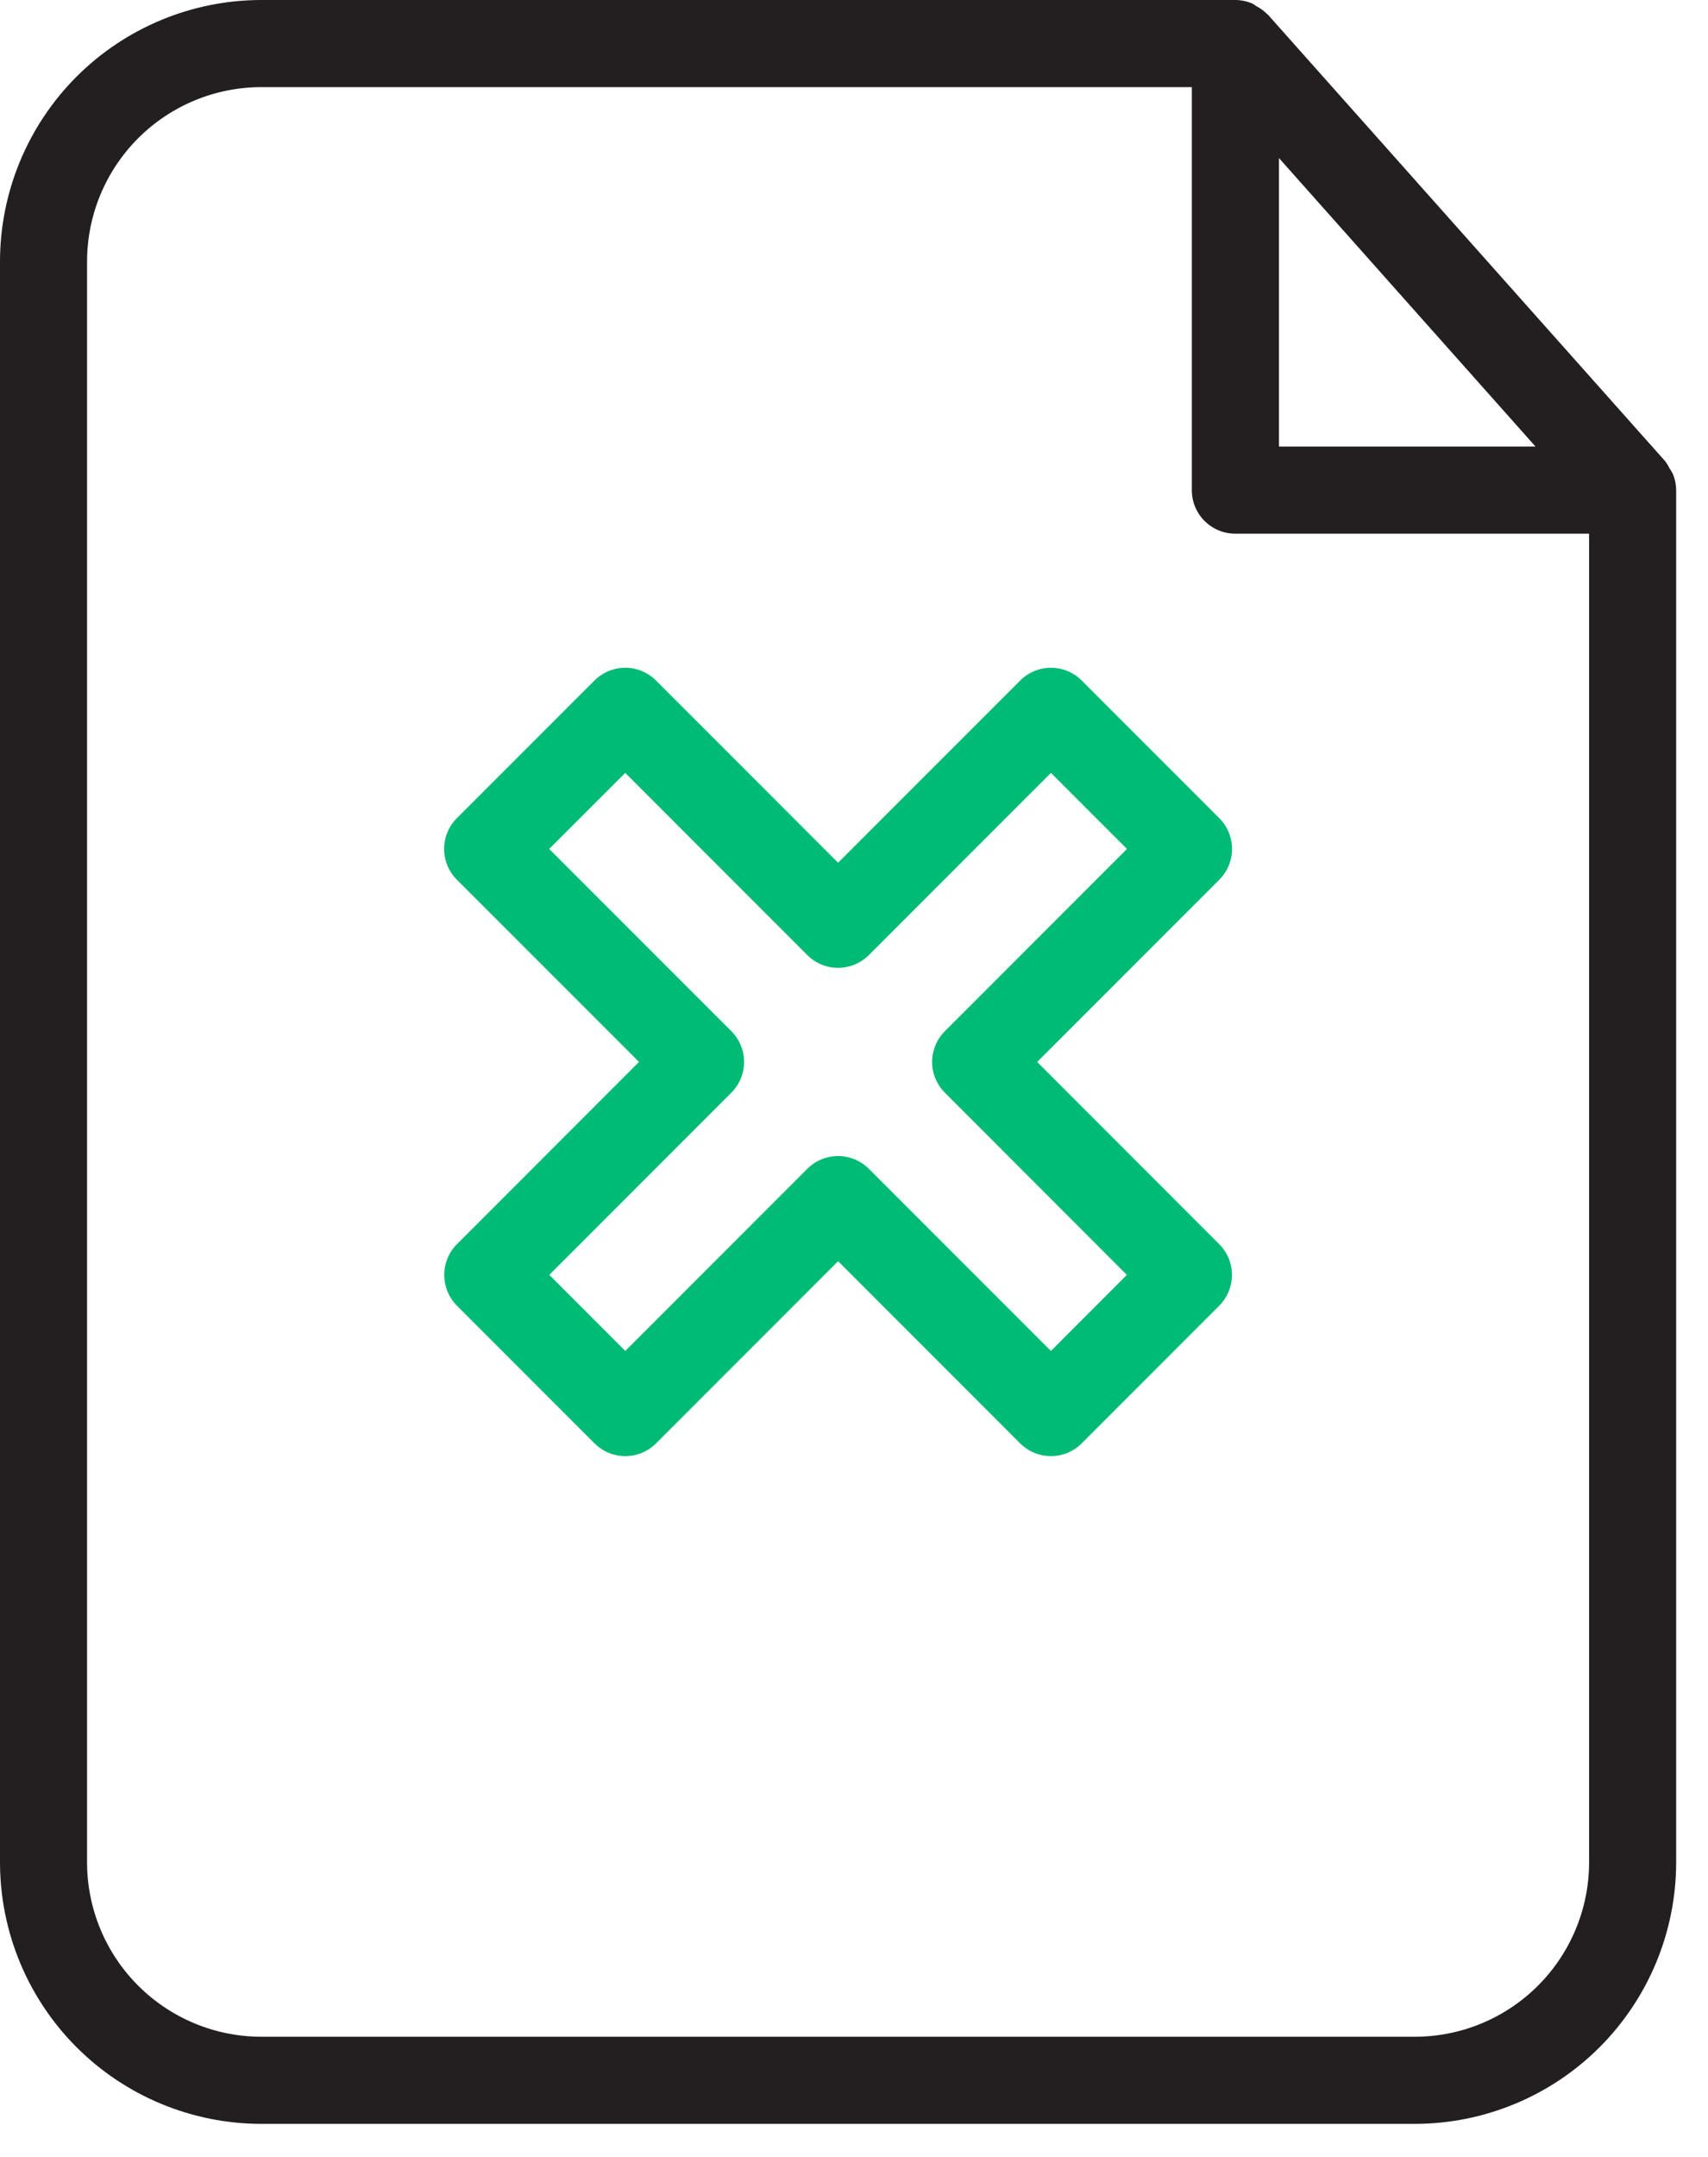
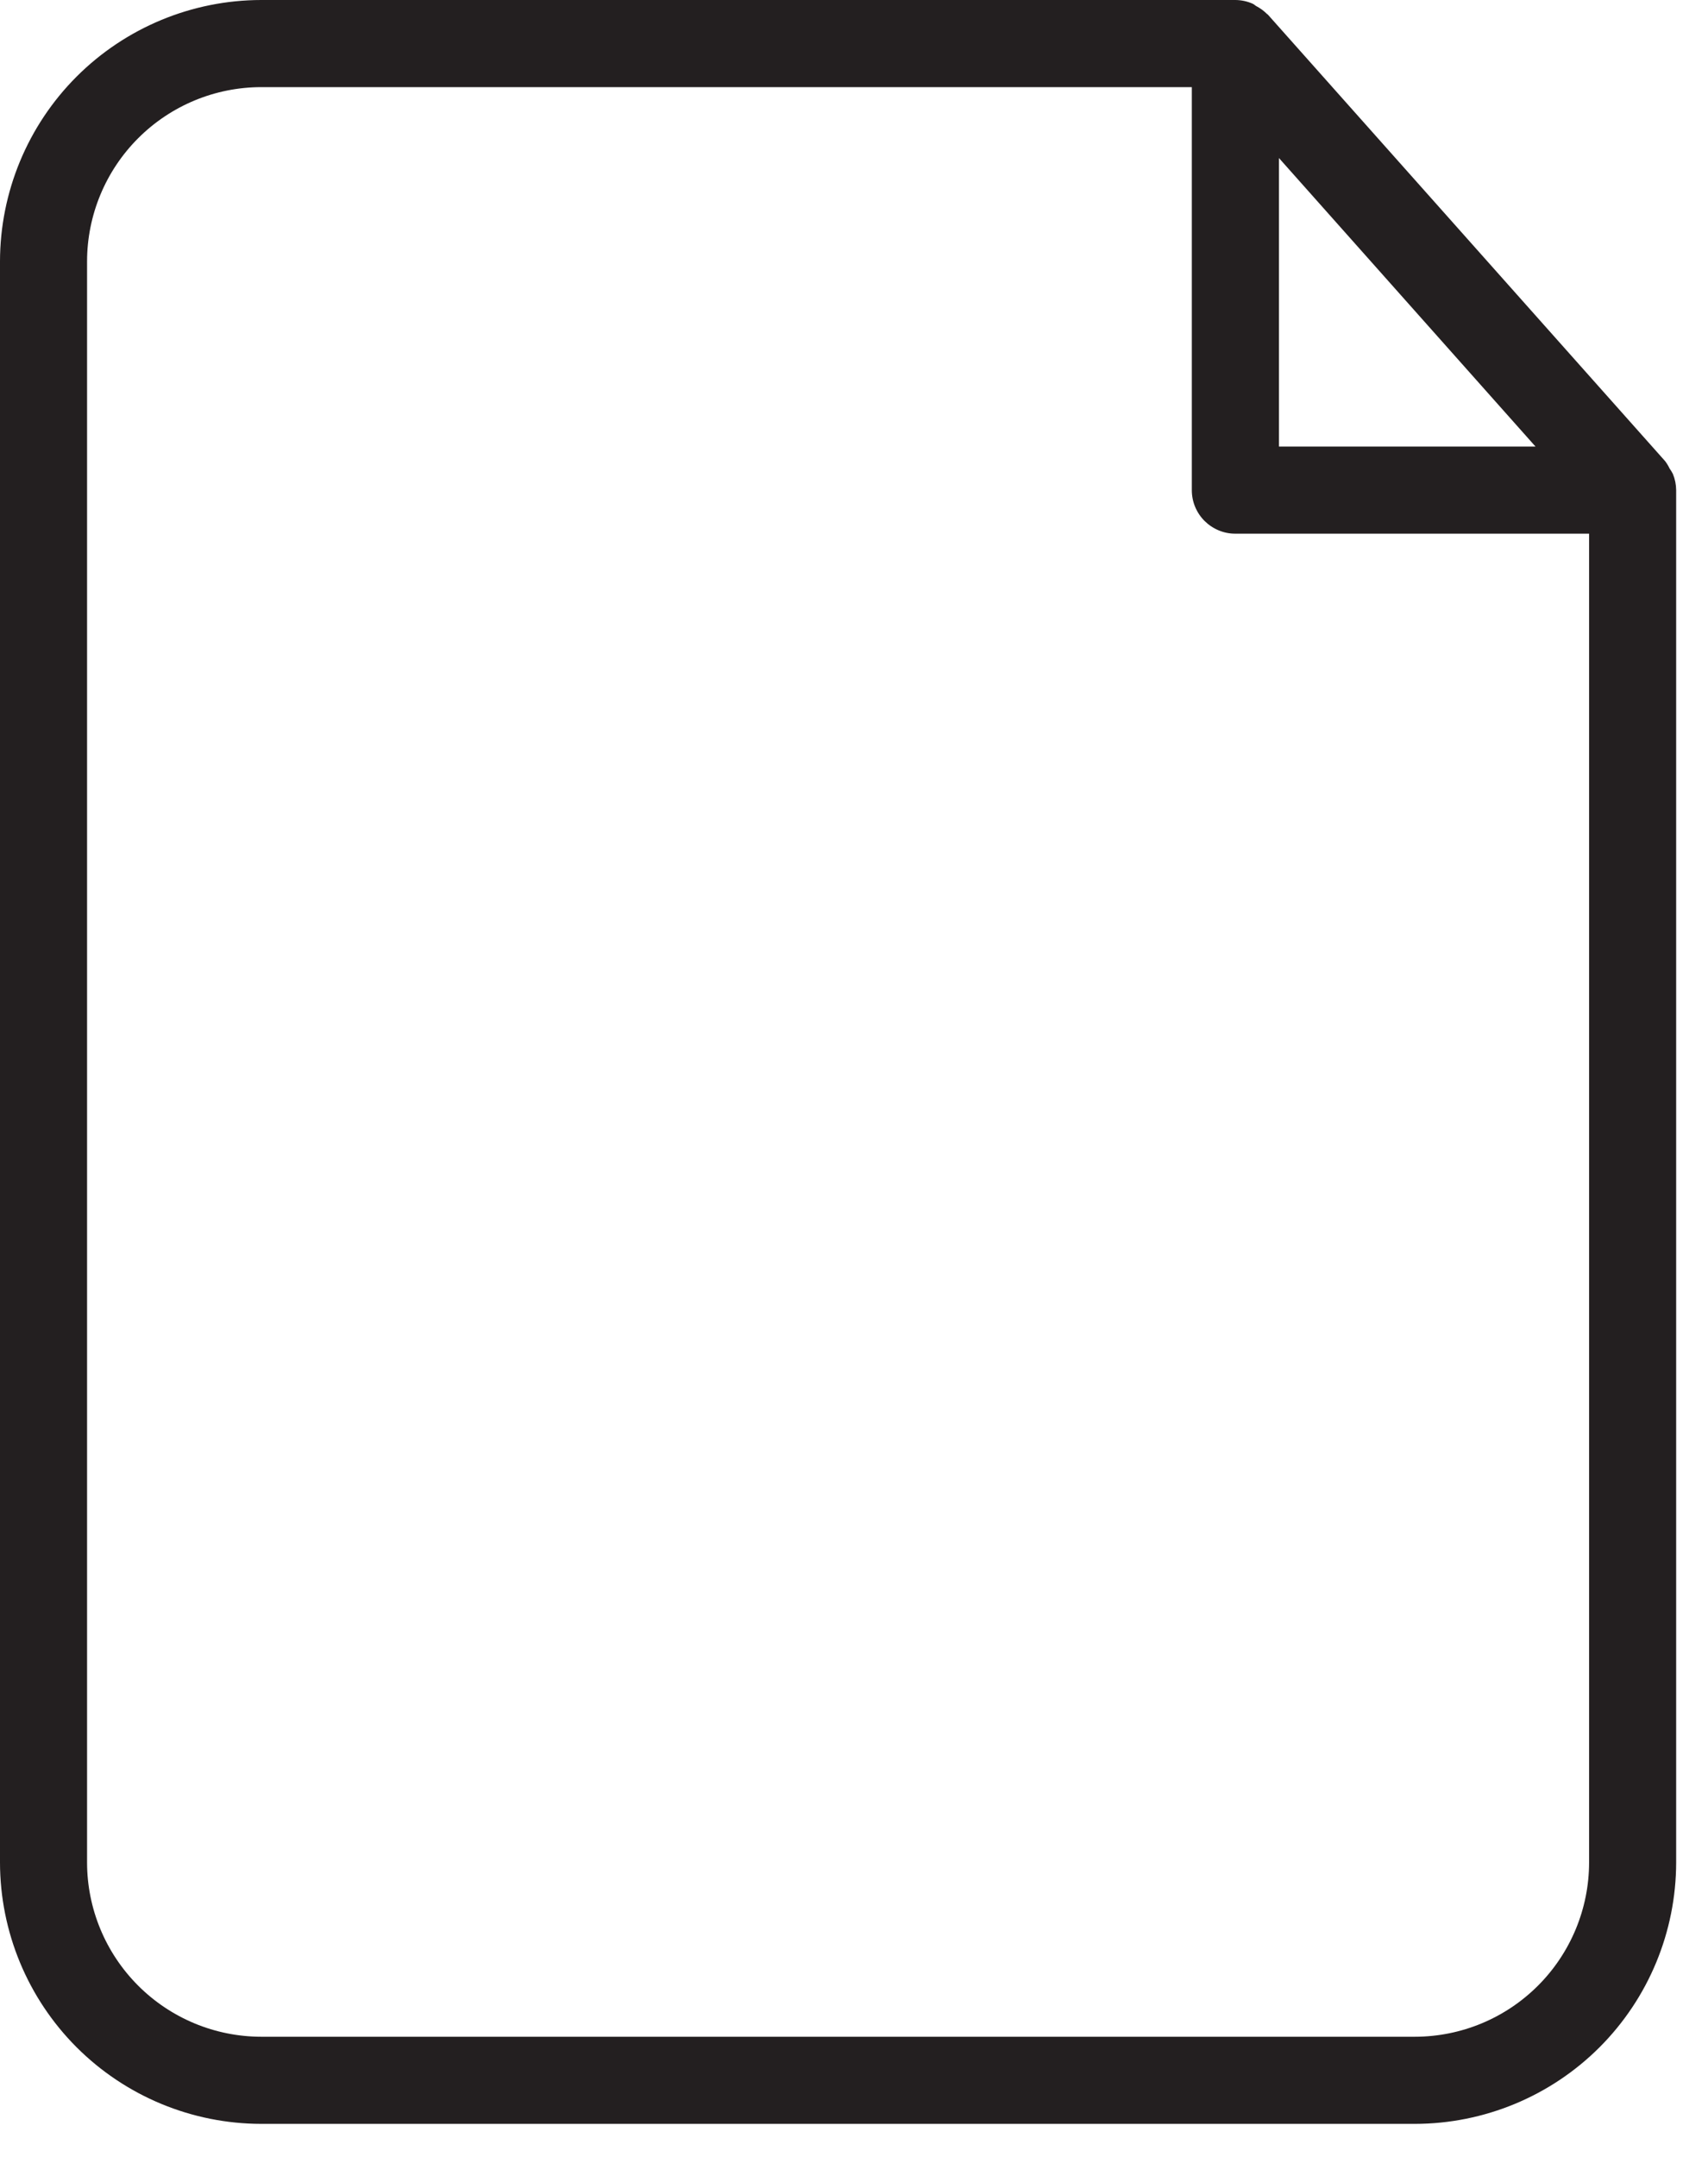
<svg xmlns="http://www.w3.org/2000/svg" width="42" height="53" viewBox="0 0 42 53" fill="none">
  <path d="M40.946 11.332L31.177 0.359C31.17 0.351 31.16 0.348 31.153 0.341C31.077 0.265 30.99 0.202 30.895 0.152C30.863 0.135 30.838 0.106 30.805 0.092C30.67 0.032 30.525 0.001 30.377 0H6.424C4.721 0.002 3.088 0.679 1.883 1.883C0.679 3.088 0.002 4.721 0 6.424V45.767C0.002 47.47 0.679 49.102 1.883 50.307C3.088 51.511 4.721 52.188 6.424 52.19H34.793C36.496 52.188 38.129 51.511 39.334 50.307C40.538 49.102 41.215 47.47 41.217 45.767V12.044C41.216 11.908 41.189 11.773 41.137 11.647C41.113 11.6 41.086 11.555 41.055 11.512C41.025 11.448 40.988 11.388 40.946 11.332ZM31.449 3.883L37.759 10.974H31.449V3.883ZM34.794 50.049H6.424C5.288 50.048 4.2 49.596 3.397 48.793C2.594 47.99 2.142 46.902 2.141 45.767V6.424C2.142 5.288 2.594 4.2 3.397 3.397C4.2 2.594 5.288 2.142 6.424 2.141H29.307V12.044C29.307 12.185 29.334 12.324 29.388 12.454C29.442 12.584 29.521 12.702 29.62 12.801C29.72 12.9 29.838 12.979 29.968 13.033C30.097 13.087 30.237 13.115 30.377 13.114H39.076V45.767C39.075 46.902 38.623 47.99 37.82 48.793C37.017 49.596 35.929 50.048 34.793 50.049H34.794Z" fill="#231F20" />
-   <path d="M29.982 20.104L26.6 16.722C26.399 16.522 26.127 16.409 25.843 16.409C25.56 16.409 25.287 16.522 25.087 16.722L20.609 21.199L16.132 16.722C15.931 16.522 15.659 16.409 15.375 16.409C15.091 16.409 14.819 16.522 14.618 16.722L11.235 20.104C11.034 20.305 10.921 20.577 10.921 20.861C10.921 21.145 11.034 21.417 11.235 21.618L15.713 26.095L11.237 30.572C11.036 30.773 10.924 31.045 10.924 31.329C10.924 31.613 11.036 31.885 11.237 32.086L14.619 35.468C14.719 35.567 14.836 35.646 14.966 35.7C15.096 35.754 15.235 35.781 15.376 35.781C15.517 35.781 15.656 35.754 15.786 35.7C15.915 35.646 16.034 35.567 16.133 35.468L20.609 30.992L25.085 35.468C25.185 35.567 25.303 35.646 25.433 35.7C25.562 35.754 25.702 35.781 25.842 35.781C25.983 35.781 26.122 35.754 26.252 35.7C26.382 35.646 26.5 35.567 26.599 35.468L29.98 32.086C30.181 31.885 30.294 31.613 30.294 31.329C30.294 31.045 30.181 30.773 29.98 30.572L25.505 26.095L29.982 21.618C30.183 21.417 30.296 21.145 30.296 20.861C30.296 20.577 30.183 20.305 29.982 20.104ZM23.235 25.338C23.034 25.539 22.921 25.811 22.921 26.095C22.921 26.379 23.034 26.651 23.235 26.852L27.709 31.328L25.842 33.197L21.365 28.721C21.164 28.52 20.892 28.408 20.608 28.408C20.324 28.408 20.052 28.52 19.852 28.721L15.376 33.197L13.507 31.328L17.983 26.852C18.184 26.651 18.297 26.379 18.297 26.095C18.297 25.811 18.184 25.539 17.983 25.338L13.505 20.861L15.375 18.993L19.852 23.47C20.052 23.67 20.324 23.783 20.608 23.783C20.892 23.783 21.164 23.67 21.365 23.47L25.843 18.993L27.712 20.861L23.235 25.338Z" fill="#00BB75" />
</svg>